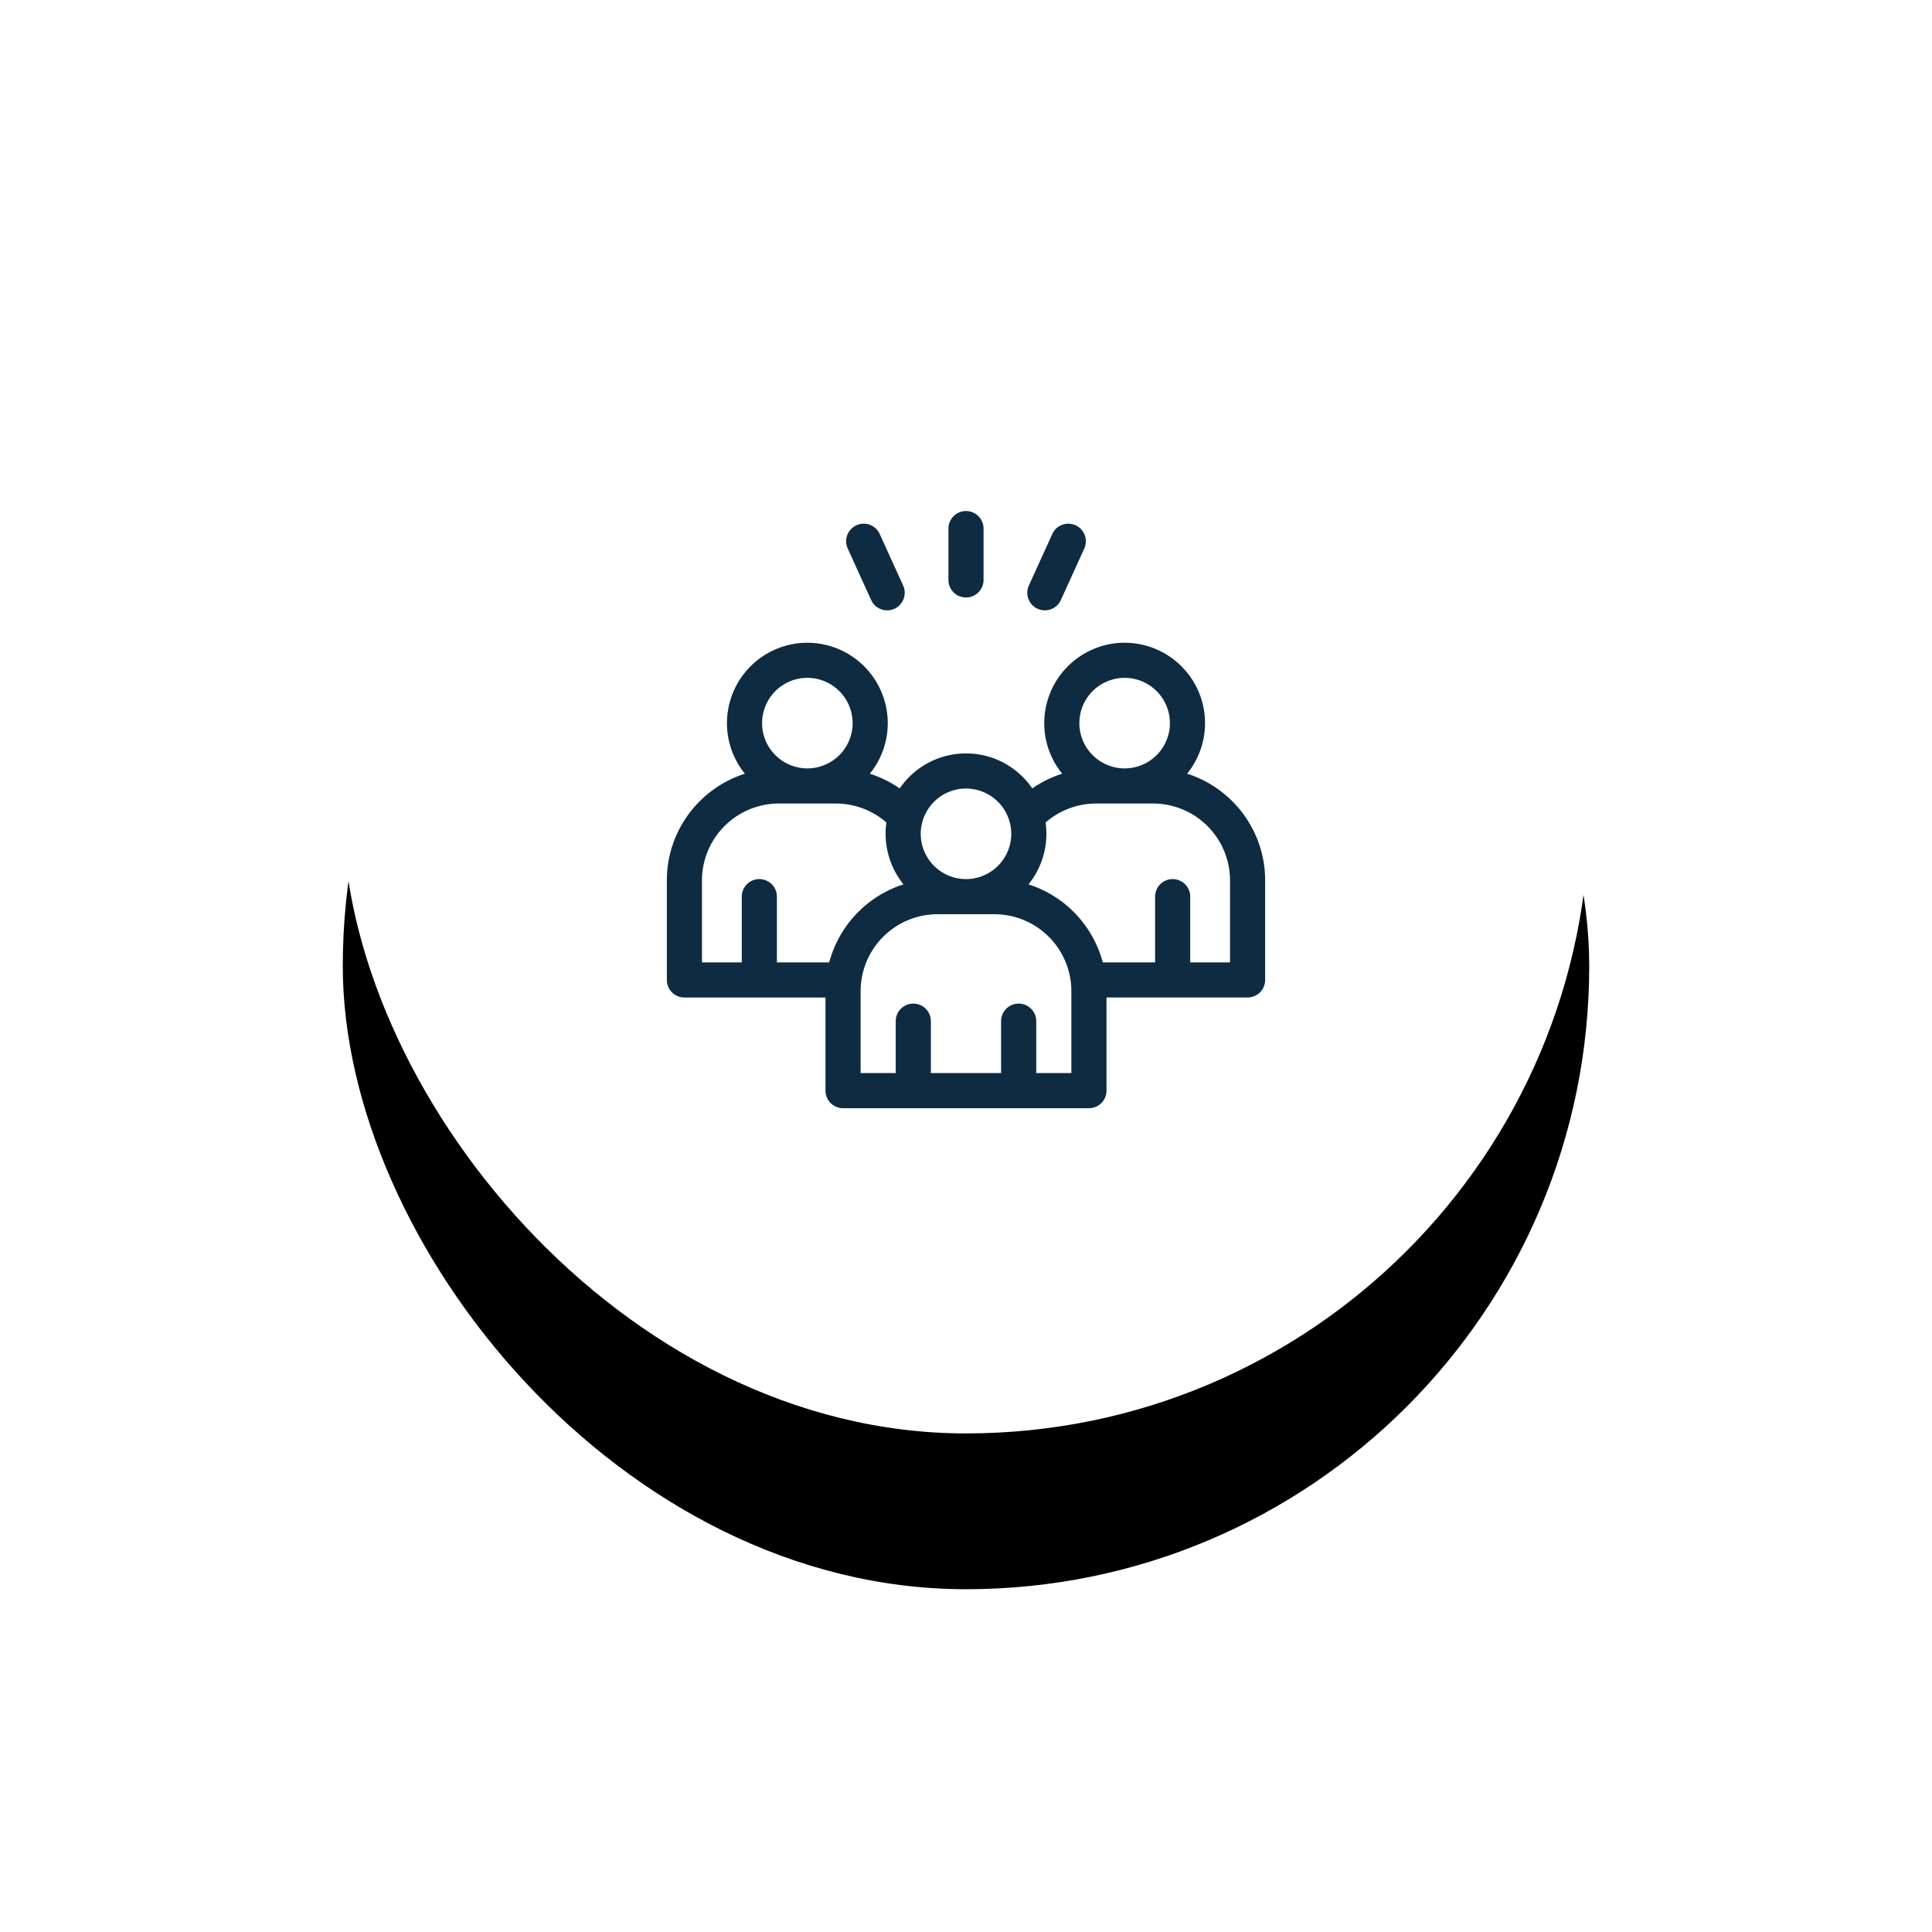
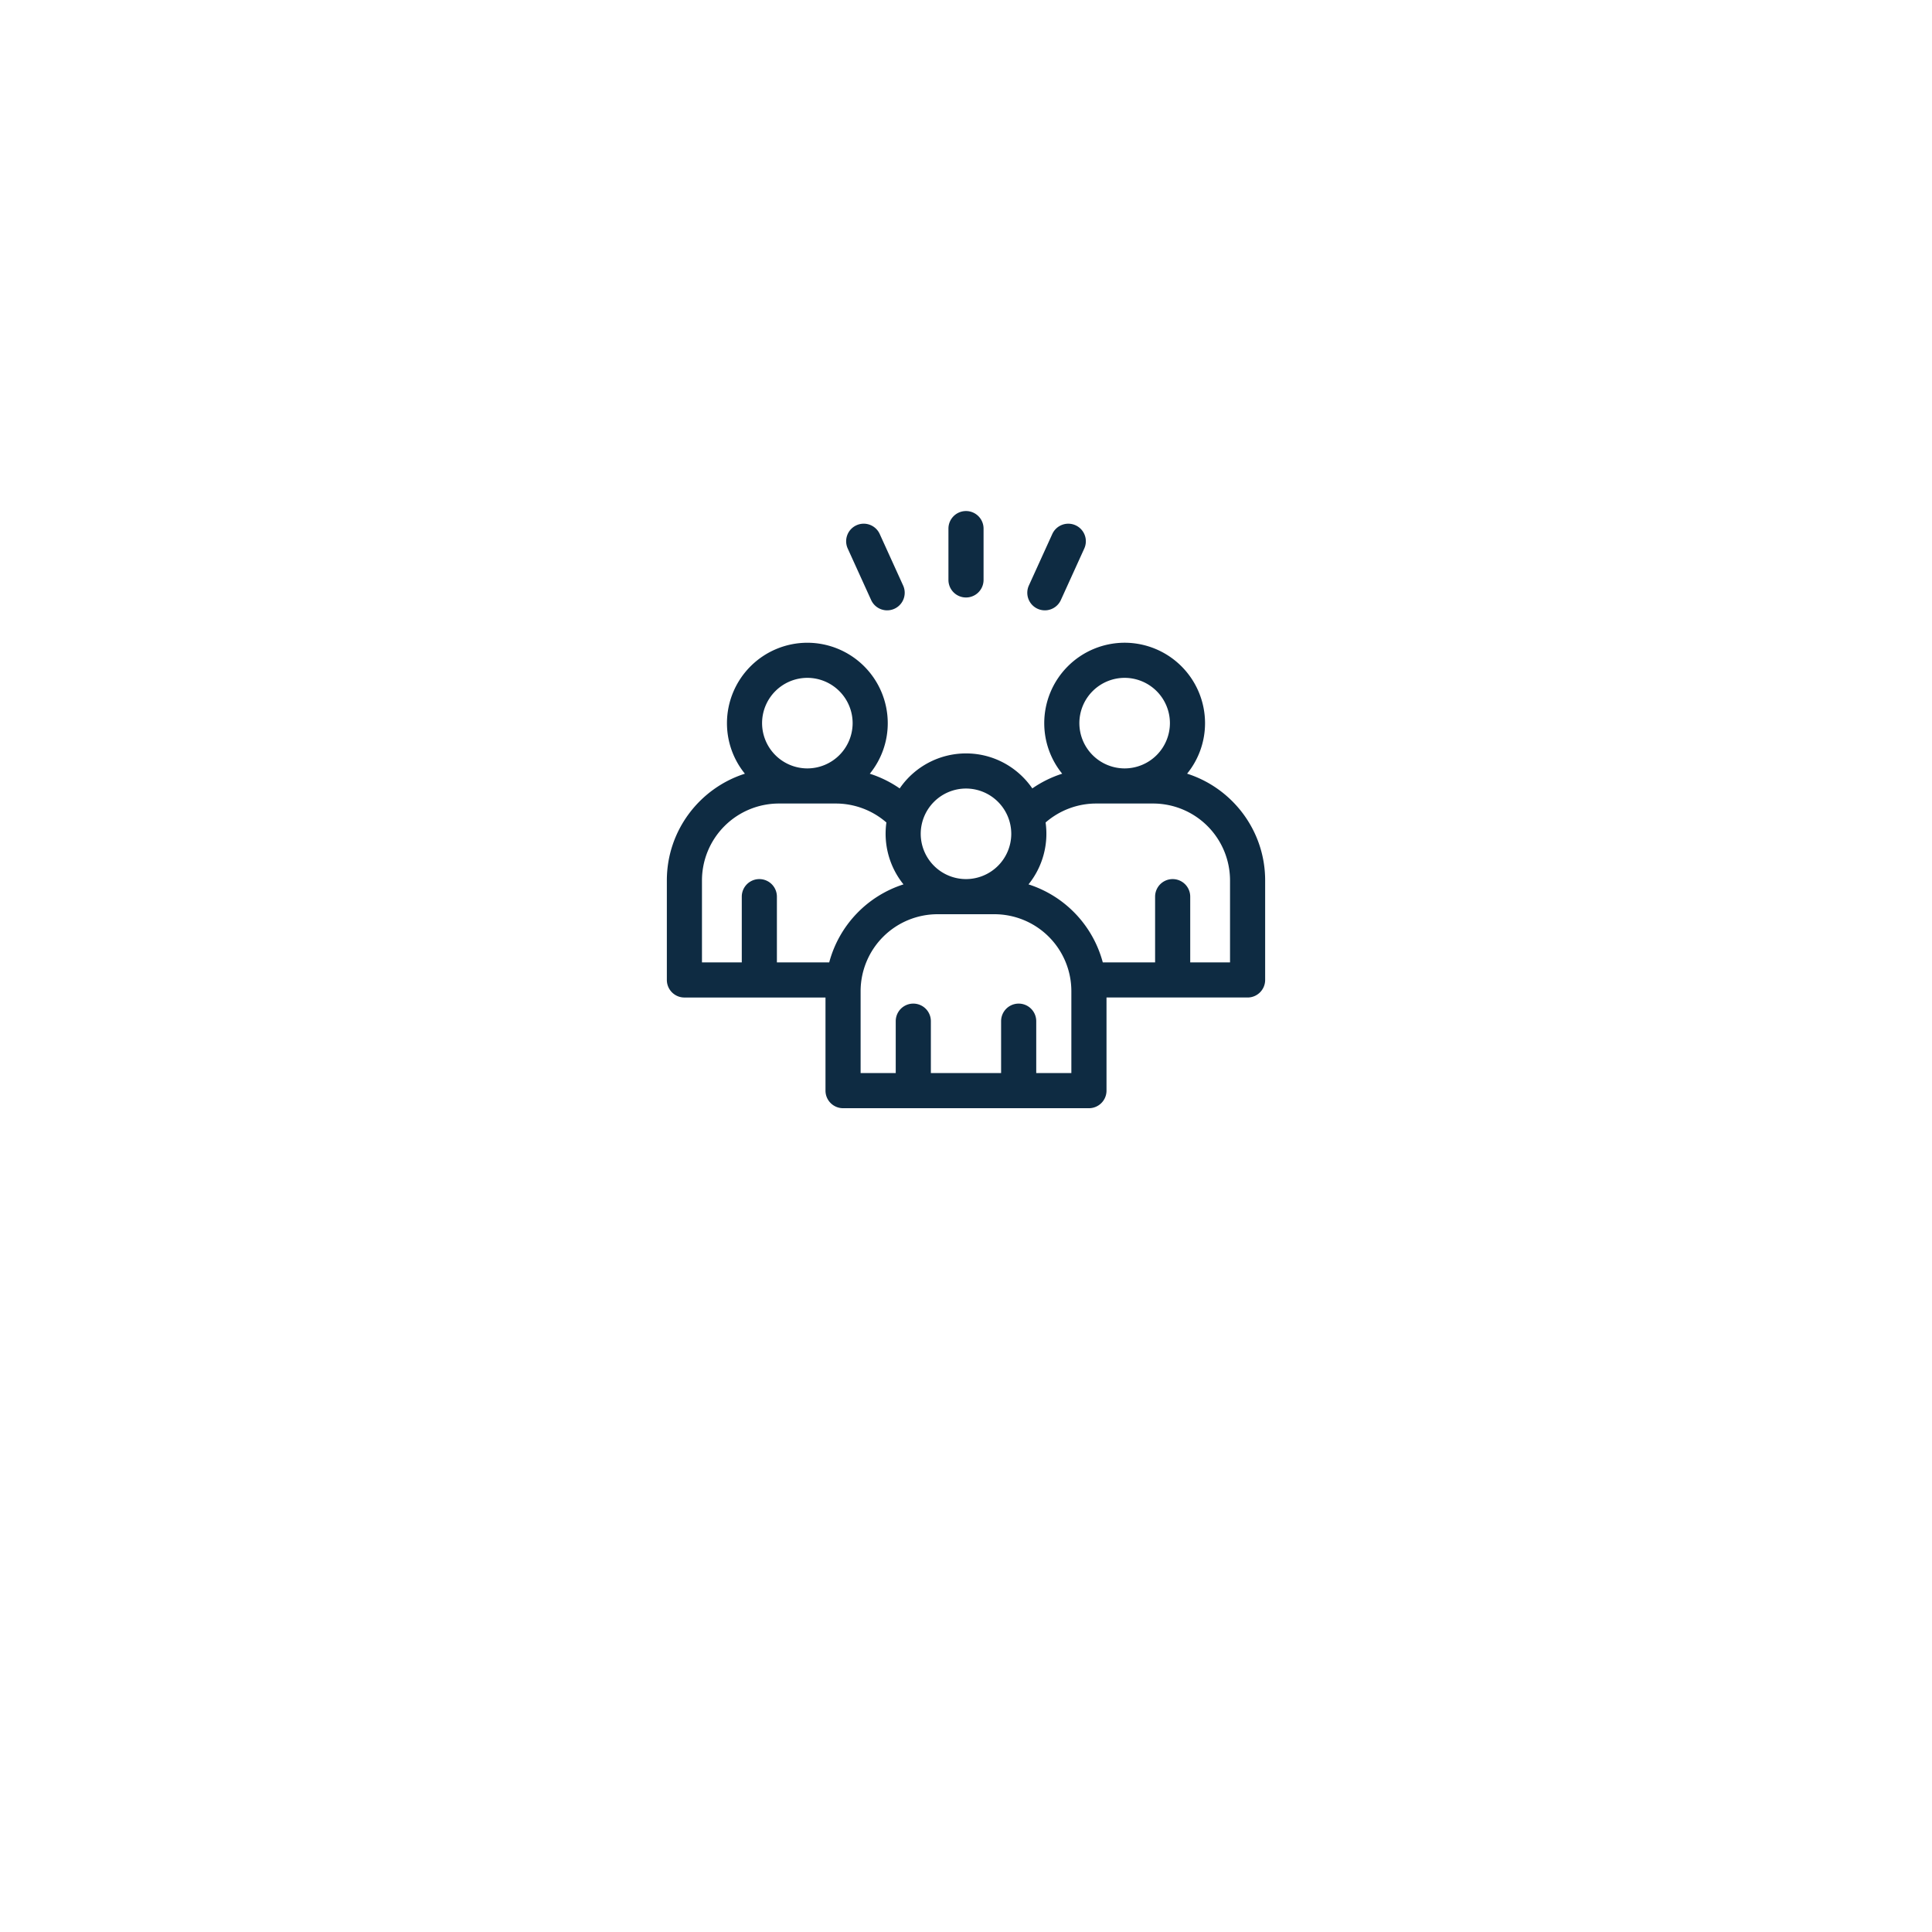
<svg xmlns="http://www.w3.org/2000/svg" xmlns:xlink="http://www.w3.org/1999/xlink" width="124" height="124" viewBox="0 0 124 124">
  <defs>
    <filter x="-47.5%" y="-35%" width="195%" height="195%" filterUnits="objectBoundingBox" id="7w3kcpvw6a">
      <feMorphology radius="4" in="SourceAlpha" result="shadowSpreadOuter1" />
      <feOffset dy="10" in="shadowSpreadOuter1" result="shadowOffsetOuter1" />
      <feGaussianBlur stdDeviation="15" in="shadowOffsetOuter1" result="shadowBlurOuter1" />
      <feColorMatrix values="0 0 0 0 0 0 0 0 0 0 0 0 0 0 0 0 0 0 0.176 0" in="shadowBlurOuter1" />
    </filter>
-     <rect id="a3wl314rub" x="0" y="0" width="80" height="80" rx="40" />
  </defs>
  <g fill="none" fill-rule="evenodd">
    <g transform="translate(22 12)">
      <use fill="#000" filter="url(#7w3kcpvw6a)" xlink:href="#a3wl314rub" />
      <use fill="#FFF" xlink:href="#a3wl314rub" />
    </g>
    <path d="M72.182 41.252a5.166 5.166 0 0 1 5.16 5.16 5.135 5.135 0 0 1-1.151 3.244c2.902.926 5.009 3.647 5.009 6.851v6.388c0 .623-.505 1.127-1.127 1.127h-9.055V70c0 .623-.505 1.127-1.127 1.127H54.109A1.127 1.127 0 0 1 52.982 70v-5.977h-9.055a1.127 1.127 0 0 1-1.127-1.127v-6.388c0-3.204 2.107-5.925 5.009-6.85a5.135 5.135 0 0 1-1.151-3.245 5.166 5.166 0 0 1 5.16-5.16 5.166 5.166 0 0 1 5.16 5.16 5.135 5.135 0 0 1-1.152 3.246 7.222 7.222 0 0 1 1.918.944A5.158 5.158 0 0 1 62 48.356c1.765 0 3.325.89 4.256 2.246a7.225 7.225 0 0 1 1.918-.944 5.135 5.135 0 0 1-1.152-3.246 5.166 5.166 0 0 1 5.16-5.16zm-8.353 17.425H60.17a4.942 4.942 0 0 0-4.934 4.934v5.26h2.254v-3.33a1.127 1.127 0 0 1 2.255 0v3.33h4.508v-3.33a1.127 1.127 0 0 1 2.255 0v3.33h2.254v-5.26a4.941 4.941 0 0 0-4.934-4.934zm-10.182-7.105H49.99a4.94 4.94 0 0 0-4.936 4.935v5.261h2.555v-4.219a1.127 1.127 0 0 1 2.254 0v4.219h3.358a7.21 7.21 0 0 1 4.767-5.007 5.176 5.176 0 0 1-1.097-3.972 4.948 4.948 0 0 0-3.244-1.217zm20.363 0h-3.657c-1.195 0-2.35.438-3.244 1.217a5.175 5.175 0 0 1-1.097 3.972 7.21 7.21 0 0 1 4.767 5.007h3.358v-4.219a1.127 1.127 0 0 1 2.254 0v4.219h2.555v-5.26a4.94 4.94 0 0 0-4.936-4.936zM62 50.61a2.91 2.91 0 0 0-2.906 2.906A2.91 2.91 0 0 0 62 56.422a2.909 2.909 0 0 0 2.905-2.863A2.909 2.909 0 0 0 62 50.61zm10.182-7.104a2.909 2.909 0 0 0-2.906 2.906 2.909 2.909 0 0 0 2.903 2.906 2.91 2.91 0 0 0 2.909-2.906 2.91 2.91 0 0 0-2.906-2.906zm-20.364 0a2.909 2.909 0 0 0-2.906 2.906 2.909 2.909 0 0 0 2.903 2.906 2.91 2.91 0 0 0 2.909-2.906 2.91 2.91 0 0 0-2.906-2.906zm3.151-9.793a1.127 1.127 0 0 1 1.493.56l1.503 3.306a1.127 1.127 0 1 1-2.053.933l-1.503-3.306a1.127 1.127 0 0 1 .56-1.493zm12.57.56a1.127 1.127 0 1 1 2.052.933l-1.503 3.306a1.127 1.127 0 1 1-2.053-.933zM62 32.8c.623 0 1.127.505 1.127 1.127v3.294a1.127 1.127 0 0 1-2.254 0v-3.294c0-.622.504-1.127 1.127-1.127z" fill="#0E2B42" />
  </g>
</svg>